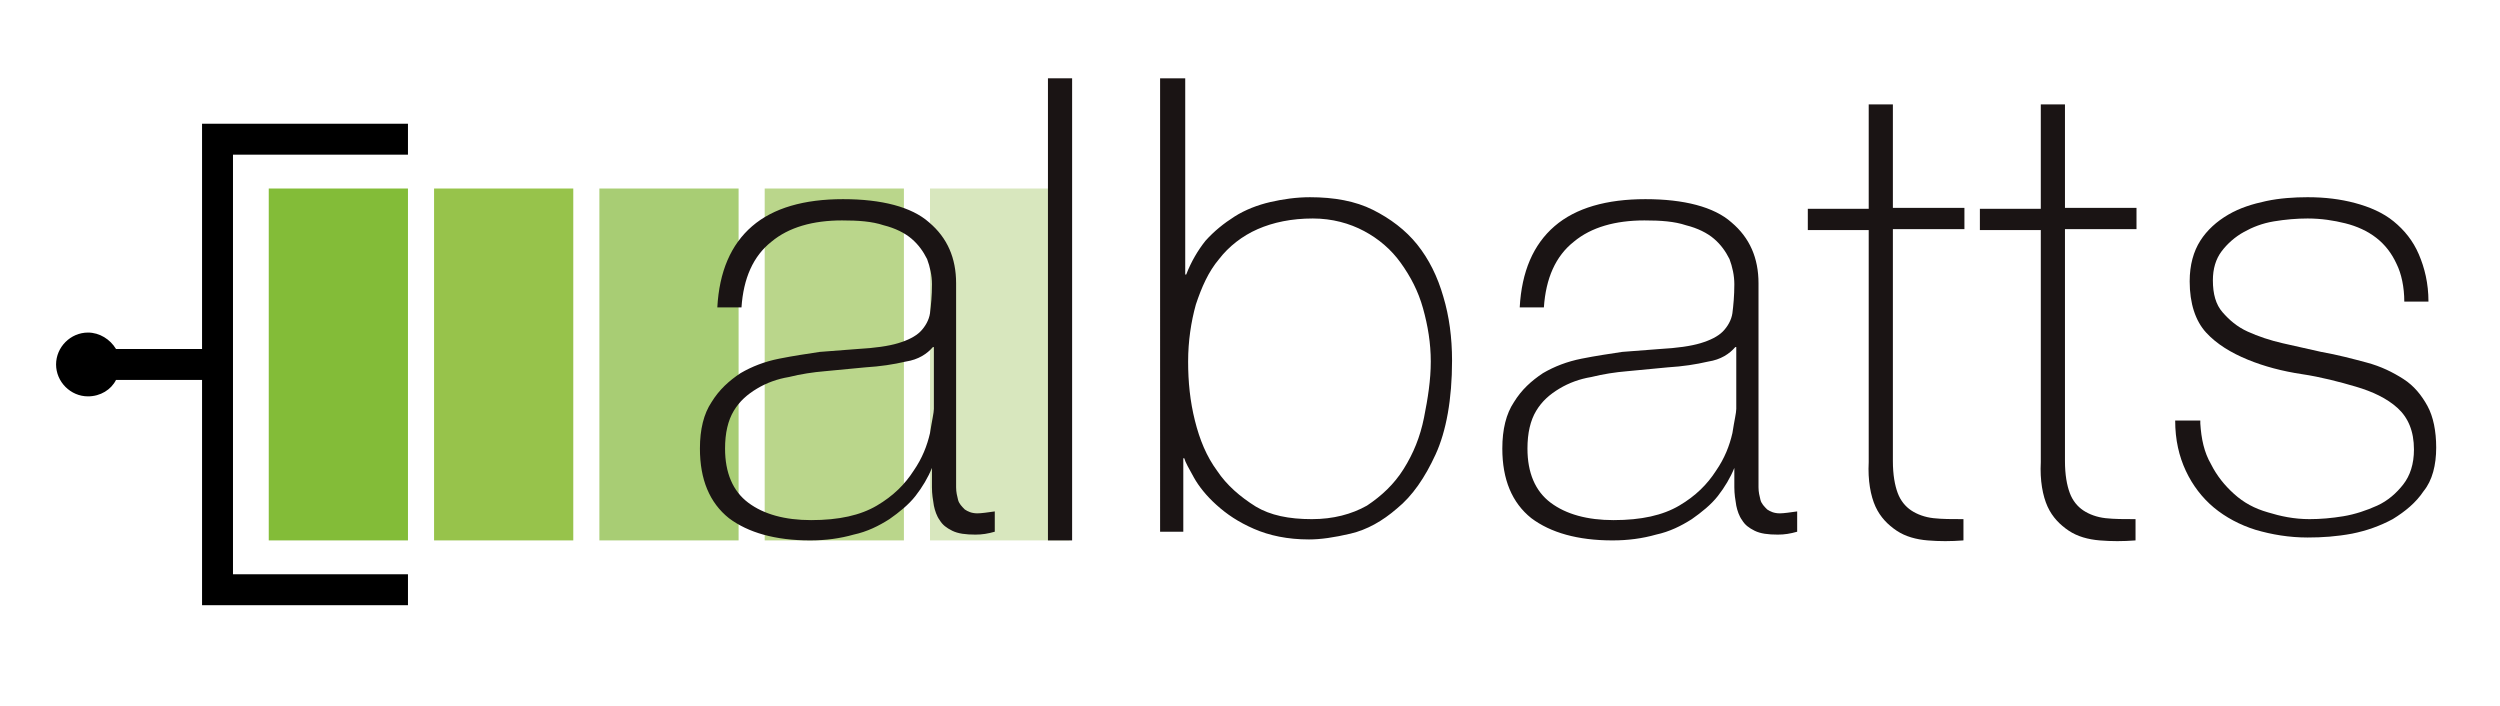
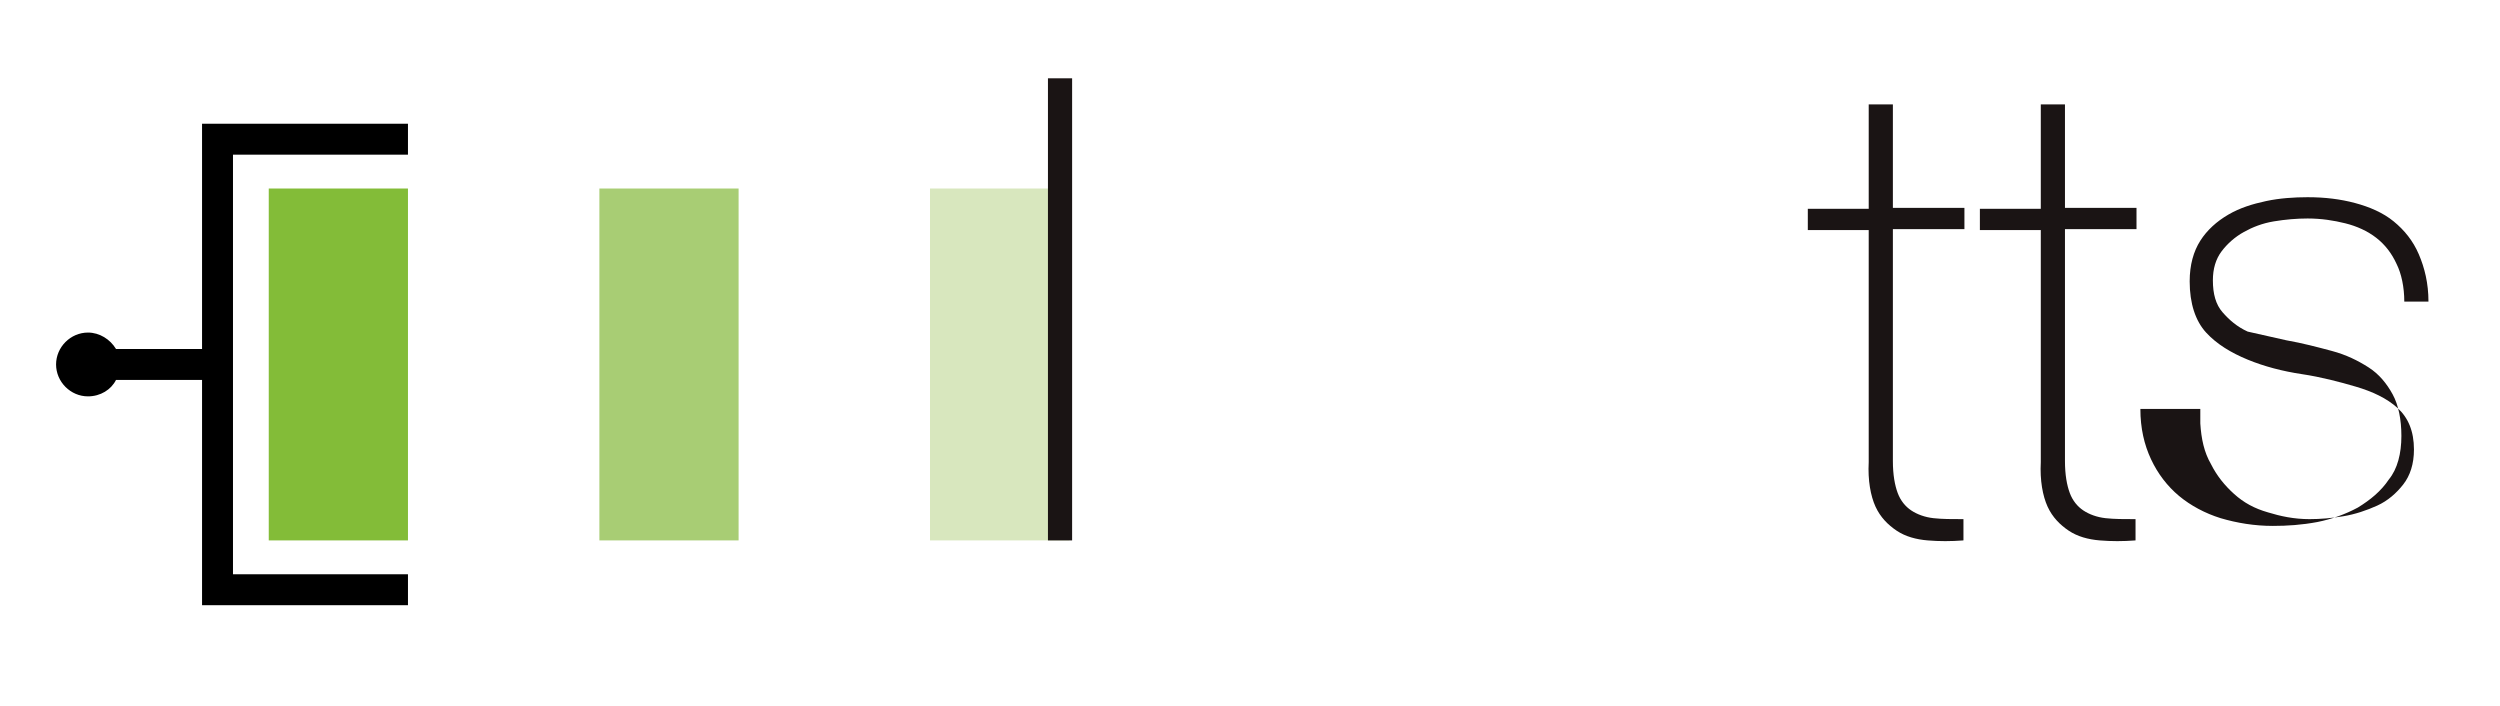
<svg xmlns="http://www.w3.org/2000/svg" version="1.1" id="Camada_1" x="0px" y="0px" viewBox="0 0 258.6 73" style="enable-background:new 0 0 258.6 73;" xml:space="preserve">
  <style type="text/css">
	.st0{fill:#83BC38;}
	.st1{fill:#97C34B;}
	.st2{fill:#A8CD74;}
	.st3{fill:#BAD68B;}
	.st4{fill:#D8E7BE;}
	.st5{fill:#1A1414;}
</style>
  <g>
    <g>
      <rect id="XMLID_16_" x="27.8" y="19.5" class="st0" width="14.4" height="36.4" />
-       <rect id="XMLID_15_" x="44.9" y="19.5" class="st1" width="14.4" height="36.4" />
      <rect id="XMLID_14_" x="62" y="19.5" class="st2" width="14.4" height="36.4" />
-       <rect id="XMLID_13_" x="79.1" y="19.5" class="st3" width="14.4" height="36.4" />
      <rect id="XMLID_12_" x="96.2" y="19.5" class="st4" width="14.4" height="36.4" />
    </g>
    <path id="XMLID_11_" d="M42.2,16v-3.2H24.1h-3.2V16v20.1h-8.9c-0.6-1-1.7-1.7-2.9-1.7c-1.8,0-3.3,1.5-3.3,3.3s1.5,3.3,3.3,3.3   c1.3,0,2.4-0.7,2.9-1.7h8.9v20.1v3.2h3.2h18.1v-3.2H24.1V16H42.2z" />
    <g>
-       <path class="st5" d="M96.5,48.4h-0.1c-0.4,1-1,2-1.7,2.9C94,52.2,93,53,92,53.7c-1.1,0.7-2.3,1.3-3.7,1.6    c-1.4,0.4-2.9,0.6-4.5,0.6c-3.6,0-6.4-0.8-8.4-2.3c-2-1.6-3-4-3-7.2c0-2,0.4-3.6,1.2-4.8c0.8-1.3,1.8-2.2,3-3    c1.2-0.7,2.5-1.2,4-1.5c1.5-0.3,2.9-0.5,4.2-0.7l3.9-0.3c1.8-0.1,3.2-0.3,4.2-0.6c1-0.3,1.8-0.7,2.3-1.2c0.5-0.5,0.9-1.2,1-1.9    c0.1-0.8,0.2-1.8,0.2-3c0-0.9-0.2-1.8-0.5-2.6c-0.4-0.8-0.9-1.5-1.6-2.1c-0.7-0.6-1.7-1.1-2.9-1.4c-1.2-0.4-2.6-0.5-4.3-0.5    c-3,0-5.5,0.7-7.3,2.2c-1.9,1.5-2.9,3.8-3.1,6.8h-2.5c0.2-3.7,1.4-6.5,3.6-8.4c2.2-1.9,5.4-2.8,9.4-2.8s7.1,0.8,8.9,2.4    c1.9,1.6,2.8,3.7,2.8,6.3v19.7c0,0.5,0,1,0,1.4c0,0.5,0.1,0.9,0.2,1.3c0.1,0.4,0.4,0.7,0.7,1c0.3,0.2,0.7,0.4,1.3,0.4    c0.4,0,1.1-0.1,1.8-0.2v2.1c-0.7,0.2-1.3,0.3-2,0.3c-1,0-1.8-0.1-2.4-0.4c-0.6-0.3-1-0.6-1.3-1.1c-0.3-0.4-0.5-1-0.6-1.5    c-0.1-0.6-0.2-1.2-0.2-1.9V48.4z M96.5,35.9c-0.6,0.7-1.5,1.3-2.8,1.5c-1.3,0.3-2.6,0.5-4.2,0.6l-4.2,0.4    c-1.2,0.1-2.5,0.3-3.7,0.6c-1.2,0.2-2.3,0.6-3.3,1.2c-1,0.6-1.8,1.3-2.4,2.3c-0.6,1-0.9,2.3-0.9,3.9c0,2.5,0.8,4.4,2.4,5.6    c1.6,1.2,3.8,1.8,6.5,1.8c2.9,0,5.1-0.5,6.8-1.5c1.7-1,2.9-2.2,3.8-3.6c0.9-1.3,1.4-2.6,1.7-3.9c0.2-1.3,0.4-2.1,0.4-2.5V35.9z" />
      <path class="st5" d="M110.9,8.1v47.8h-2.5V8.1H110.9z" />
-       <path class="st5" d="M120.2,8.1h2.4v20.3h0.1c0.5-1.3,1.2-2.5,2-3.5c0.9-1,1.9-1.8,3-2.5c1.1-0.7,2.4-1.2,3.7-1.5    c1.3-0.3,2.7-0.5,4.1-0.5c2.5,0,4.7,0.4,6.5,1.3c1.8,0.9,3.4,2.1,4.6,3.6c1.2,1.5,2.1,3.3,2.7,5.4c0.6,2,0.9,4.2,0.9,6.6    c0,4-0.6,7.3-1.7,9.7c-1.1,2.4-2.4,4.3-4,5.6c-1.5,1.3-3.1,2.2-4.8,2.6c-1.7,0.4-3.1,0.6-4.3,0.6c-2.2,0-4.1-0.4-5.7-1.1    c-1.6-0.7-2.8-1.5-3.9-2.5c-1-0.9-1.8-1.9-2.3-2.8c-0.5-0.9-0.9-1.6-1-2h-0.1v7.6h-2.4V8.1z M135.7,53.7c2.2,0,4.1-0.5,5.7-1.4    c1.5-1,2.8-2.2,3.8-3.8c1-1.6,1.7-3.3,2.1-5.3c0.4-2,0.7-3.9,0.7-5.8c0-1.9-0.3-3.7-0.8-5.5c-0.5-1.8-1.3-3.3-2.3-4.7    c-1-1.4-2.3-2.5-3.8-3.3c-1.5-0.8-3.3-1.3-5.3-1.3c-2.2,0-4.1,0.4-5.7,1.1c-1.6,0.7-3,1.8-4,3.1c-1.1,1.3-1.8,2.9-2.4,4.7    c-0.5,1.8-0.8,3.8-0.8,5.9c0,2.1,0.2,4.1,0.7,6.1c0.5,2,1.2,3.7,2.3,5.2c1,1.5,2.4,2.7,4,3.7C131.4,53.3,133.3,53.7,135.7,53.7z" />
-       <path class="st5" d="M179.5,48.4h-0.1c-0.4,1-1,2-1.7,2.9c-0.7,0.9-1.7,1.7-2.7,2.4c-1.1,0.7-2.3,1.3-3.7,1.6    c-1.4,0.4-2.9,0.6-4.5,0.6c-3.6,0-6.4-0.8-8.4-2.3c-2-1.6-3-4-3-7.2c0-2,0.4-3.6,1.2-4.8c0.8-1.3,1.8-2.2,3-3    c1.2-0.7,2.5-1.2,4-1.5c1.5-0.3,2.9-0.5,4.2-0.7l3.9-0.3c1.8-0.1,3.2-0.3,4.2-0.6c1-0.3,1.8-0.7,2.3-1.2c0.5-0.5,0.9-1.2,1-1.9    c0.1-0.8,0.2-1.8,0.2-3c0-0.9-0.2-1.8-0.5-2.6c-0.4-0.8-0.9-1.5-1.6-2.1c-0.7-0.6-1.7-1.1-2.9-1.4c-1.2-0.4-2.6-0.5-4.3-0.5    c-3,0-5.5,0.7-7.3,2.2c-1.9,1.5-2.9,3.8-3.1,6.8h-2.5c0.2-3.7,1.4-6.5,3.6-8.4c2.2-1.9,5.4-2.8,9.4-2.8s7.1,0.8,8.9,2.4    c1.9,1.6,2.8,3.7,2.8,6.3v19.7c0,0.5,0,1,0,1.4c0,0.5,0.1,0.9,0.2,1.3s0.4,0.7,0.7,1c0.3,0.2,0.7,0.4,1.3,0.4    c0.4,0,1.1-0.1,1.8-0.2v2.1c-0.7,0.2-1.3,0.3-2,0.3c-1,0-1.8-0.1-2.4-0.4c-0.6-0.3-1-0.6-1.3-1.1c-0.3-0.4-0.5-1-0.6-1.5    c-0.1-0.6-0.2-1.2-0.2-1.9V48.4z M179.5,35.9c-0.6,0.7-1.5,1.3-2.8,1.5c-1.3,0.3-2.6,0.5-4.2,0.6l-4.2,0.4    c-1.2,0.1-2.5,0.3-3.7,0.6c-1.2,0.2-2.3,0.6-3.3,1.2c-1,0.6-1.8,1.3-2.4,2.3c-0.6,1-0.9,2.3-0.9,3.9c0,2.5,0.8,4.4,2.4,5.6    c1.6,1.2,3.8,1.8,6.5,1.8c2.9,0,5.1-0.5,6.8-1.5c1.7-1,2.9-2.2,3.8-3.6c0.9-1.3,1.4-2.6,1.7-3.9c0.2-1.3,0.4-2.1,0.4-2.5V35.9z" />
      <path class="st5" d="M203.2,23.7h-7.4v24c0,1.4,0.2,2.5,0.5,3.3c0.3,0.8,0.8,1.4,1.4,1.8c0.6,0.4,1.4,0.7,2.3,0.8    c0.9,0.1,1.9,0.1,3.1,0.1v2.2c-1.3,0.1-2.5,0.1-3.7,0c-1.2-0.1-2.3-0.4-3.2-1c-0.9-0.6-1.7-1.4-2.2-2.5c-0.5-1.1-0.8-2.7-0.7-4.6    v-24H187v-2.2h6.3V10.8h2.5v10.7h7.4V23.7z" />
      <path class="st5" d="M221,23.7h-7.4v24c0,1.4,0.2,2.5,0.5,3.3c0.3,0.8,0.8,1.4,1.4,1.8c0.6,0.4,1.4,0.7,2.3,0.8    c0.9,0.1,1.9,0.1,3.1,0.1v2.2c-1.3,0.1-2.5,0.1-3.7,0c-1.2-0.1-2.3-0.4-3.2-1c-0.9-0.6-1.7-1.4-2.2-2.5c-0.5-1.1-0.8-2.7-0.7-4.6    v-24h-6.3v-2.2h6.3V10.8h2.5v10.7h7.4V23.7z" />
-       <path class="st5" d="M227.6,43.8c0.1,1.6,0.4,3,1.1,4.2c0.6,1.2,1.4,2.2,2.4,3.1c1,0.9,2.1,1.5,3.5,1.9c1.3,0.4,2.7,0.7,4.3,0.7    c1.1,0,2.3-0.1,3.5-0.3s2.4-0.6,3.5-1.1c1.1-0.5,2-1.3,2.7-2.2c0.7-0.9,1.1-2.1,1.1-3.6c0-1.9-0.6-3.3-1.7-4.3    c-1.1-1-2.6-1.7-4.3-2.2c-1.7-0.5-3.6-1-5.6-1.3c-2-0.3-3.9-0.8-5.6-1.5c-1.7-0.7-3.2-1.6-4.3-2.8c-1.1-1.2-1.7-3-1.7-5.3    c0-1.7,0.4-3.1,1.1-4.2c0.7-1.1,1.7-2,2.9-2.7c1.2-0.7,2.5-1.1,3.9-1.4c1.4-0.3,2.9-0.4,4.3-0.4c1.8,0,3.4,0.2,4.9,0.6    c1.5,0.4,2.9,1,4,1.9c1.1,0.9,2,2,2.6,3.4c0.6,1.4,1,3,1,4.9h-2.5c0-1.5-0.3-2.9-0.8-3.9c-0.5-1.1-1.2-2-2.1-2.7    c-0.9-0.7-2-1.2-3.2-1.5c-1.2-0.3-2.5-0.5-3.9-0.5c-1.1,0-2.3,0.1-3.5,0.3c-1.2,0.2-2.2,0.6-3.1,1.1c-0.9,0.5-1.7,1.2-2.3,2    c-0.6,0.8-0.9,1.8-0.9,3c0,1.4,0.3,2.5,1,3.3c0.7,0.8,1.5,1.5,2.6,2c1.1,0.5,2.3,0.9,3.6,1.2c1.3,0.3,2.7,0.6,4,0.9    c1.7,0.3,3.2,0.7,4.7,1.1c1.5,0.4,2.7,1,3.8,1.7c1.1,0.7,1.9,1.7,2.5,2.8c0.6,1.1,0.9,2.6,0.9,4.3c0,1.8-0.4,3.4-1.3,4.5    c-0.8,1.2-1.9,2.1-3.2,2.9c-1.3,0.7-2.7,1.2-4.2,1.5c-1.6,0.3-3.1,0.4-4.6,0.4c-1.9,0-3.7-0.3-5.4-0.8c-1.6-0.5-3.1-1.3-4.3-2.3    c-1.2-1-2.2-2.3-2.9-3.8c-0.7-1.5-1.1-3.2-1.1-5.2H227.6z" />
+       <path class="st5" d="M227.6,43.8c0.1,1.6,0.4,3,1.1,4.2c0.6,1.2,1.4,2.2,2.4,3.1c1,0.9,2.1,1.5,3.5,1.9c1.3,0.4,2.7,0.7,4.3,0.7    c1.1,0,2.3-0.1,3.5-0.3s2.4-0.6,3.5-1.1c1.1-0.5,2-1.3,2.7-2.2c0.7-0.9,1.1-2.1,1.1-3.6c0-1.9-0.6-3.3-1.7-4.3    c-1.1-1-2.6-1.7-4.3-2.2c-1.7-0.5-3.6-1-5.6-1.3c-2-0.3-3.9-0.8-5.6-1.5c-1.7-0.7-3.2-1.6-4.3-2.8c-1.1-1.2-1.7-3-1.7-5.3    c0-1.7,0.4-3.1,1.1-4.2c0.7-1.1,1.7-2,2.9-2.7c1.2-0.7,2.5-1.1,3.9-1.4c1.4-0.3,2.9-0.4,4.3-0.4c1.8,0,3.4,0.2,4.9,0.6    c1.5,0.4,2.9,1,4,1.9c1.1,0.9,2,2,2.6,3.4c0.6,1.4,1,3,1,4.9h-2.5c0-1.5-0.3-2.9-0.8-3.9c-0.5-1.1-1.2-2-2.1-2.7    c-0.9-0.7-2-1.2-3.2-1.5c-1.2-0.3-2.5-0.5-3.9-0.5c-1.1,0-2.3,0.1-3.5,0.3c-1.2,0.2-2.2,0.6-3.1,1.1c-0.9,0.5-1.7,1.2-2.3,2    c-0.6,0.8-0.9,1.8-0.9,3c0,1.4,0.3,2.5,1,3.3c0.7,0.8,1.5,1.5,2.6,2c1.3,0.3,2.7,0.6,4,0.9    c1.7,0.3,3.2,0.7,4.7,1.1c1.5,0.4,2.7,1,3.8,1.7c1.1,0.7,1.9,1.7,2.5,2.8c0.6,1.1,0.9,2.6,0.9,4.3c0,1.8-0.4,3.4-1.3,4.5    c-0.8,1.2-1.9,2.1-3.2,2.9c-1.3,0.7-2.7,1.2-4.2,1.5c-1.6,0.3-3.1,0.4-4.6,0.4c-1.9,0-3.7-0.3-5.4-0.8c-1.6-0.5-3.1-1.3-4.3-2.3    c-1.2-1-2.2-2.3-2.9-3.8c-0.7-1.5-1.1-3.2-1.1-5.2H227.6z" />
    </g>
  </g>
</svg>